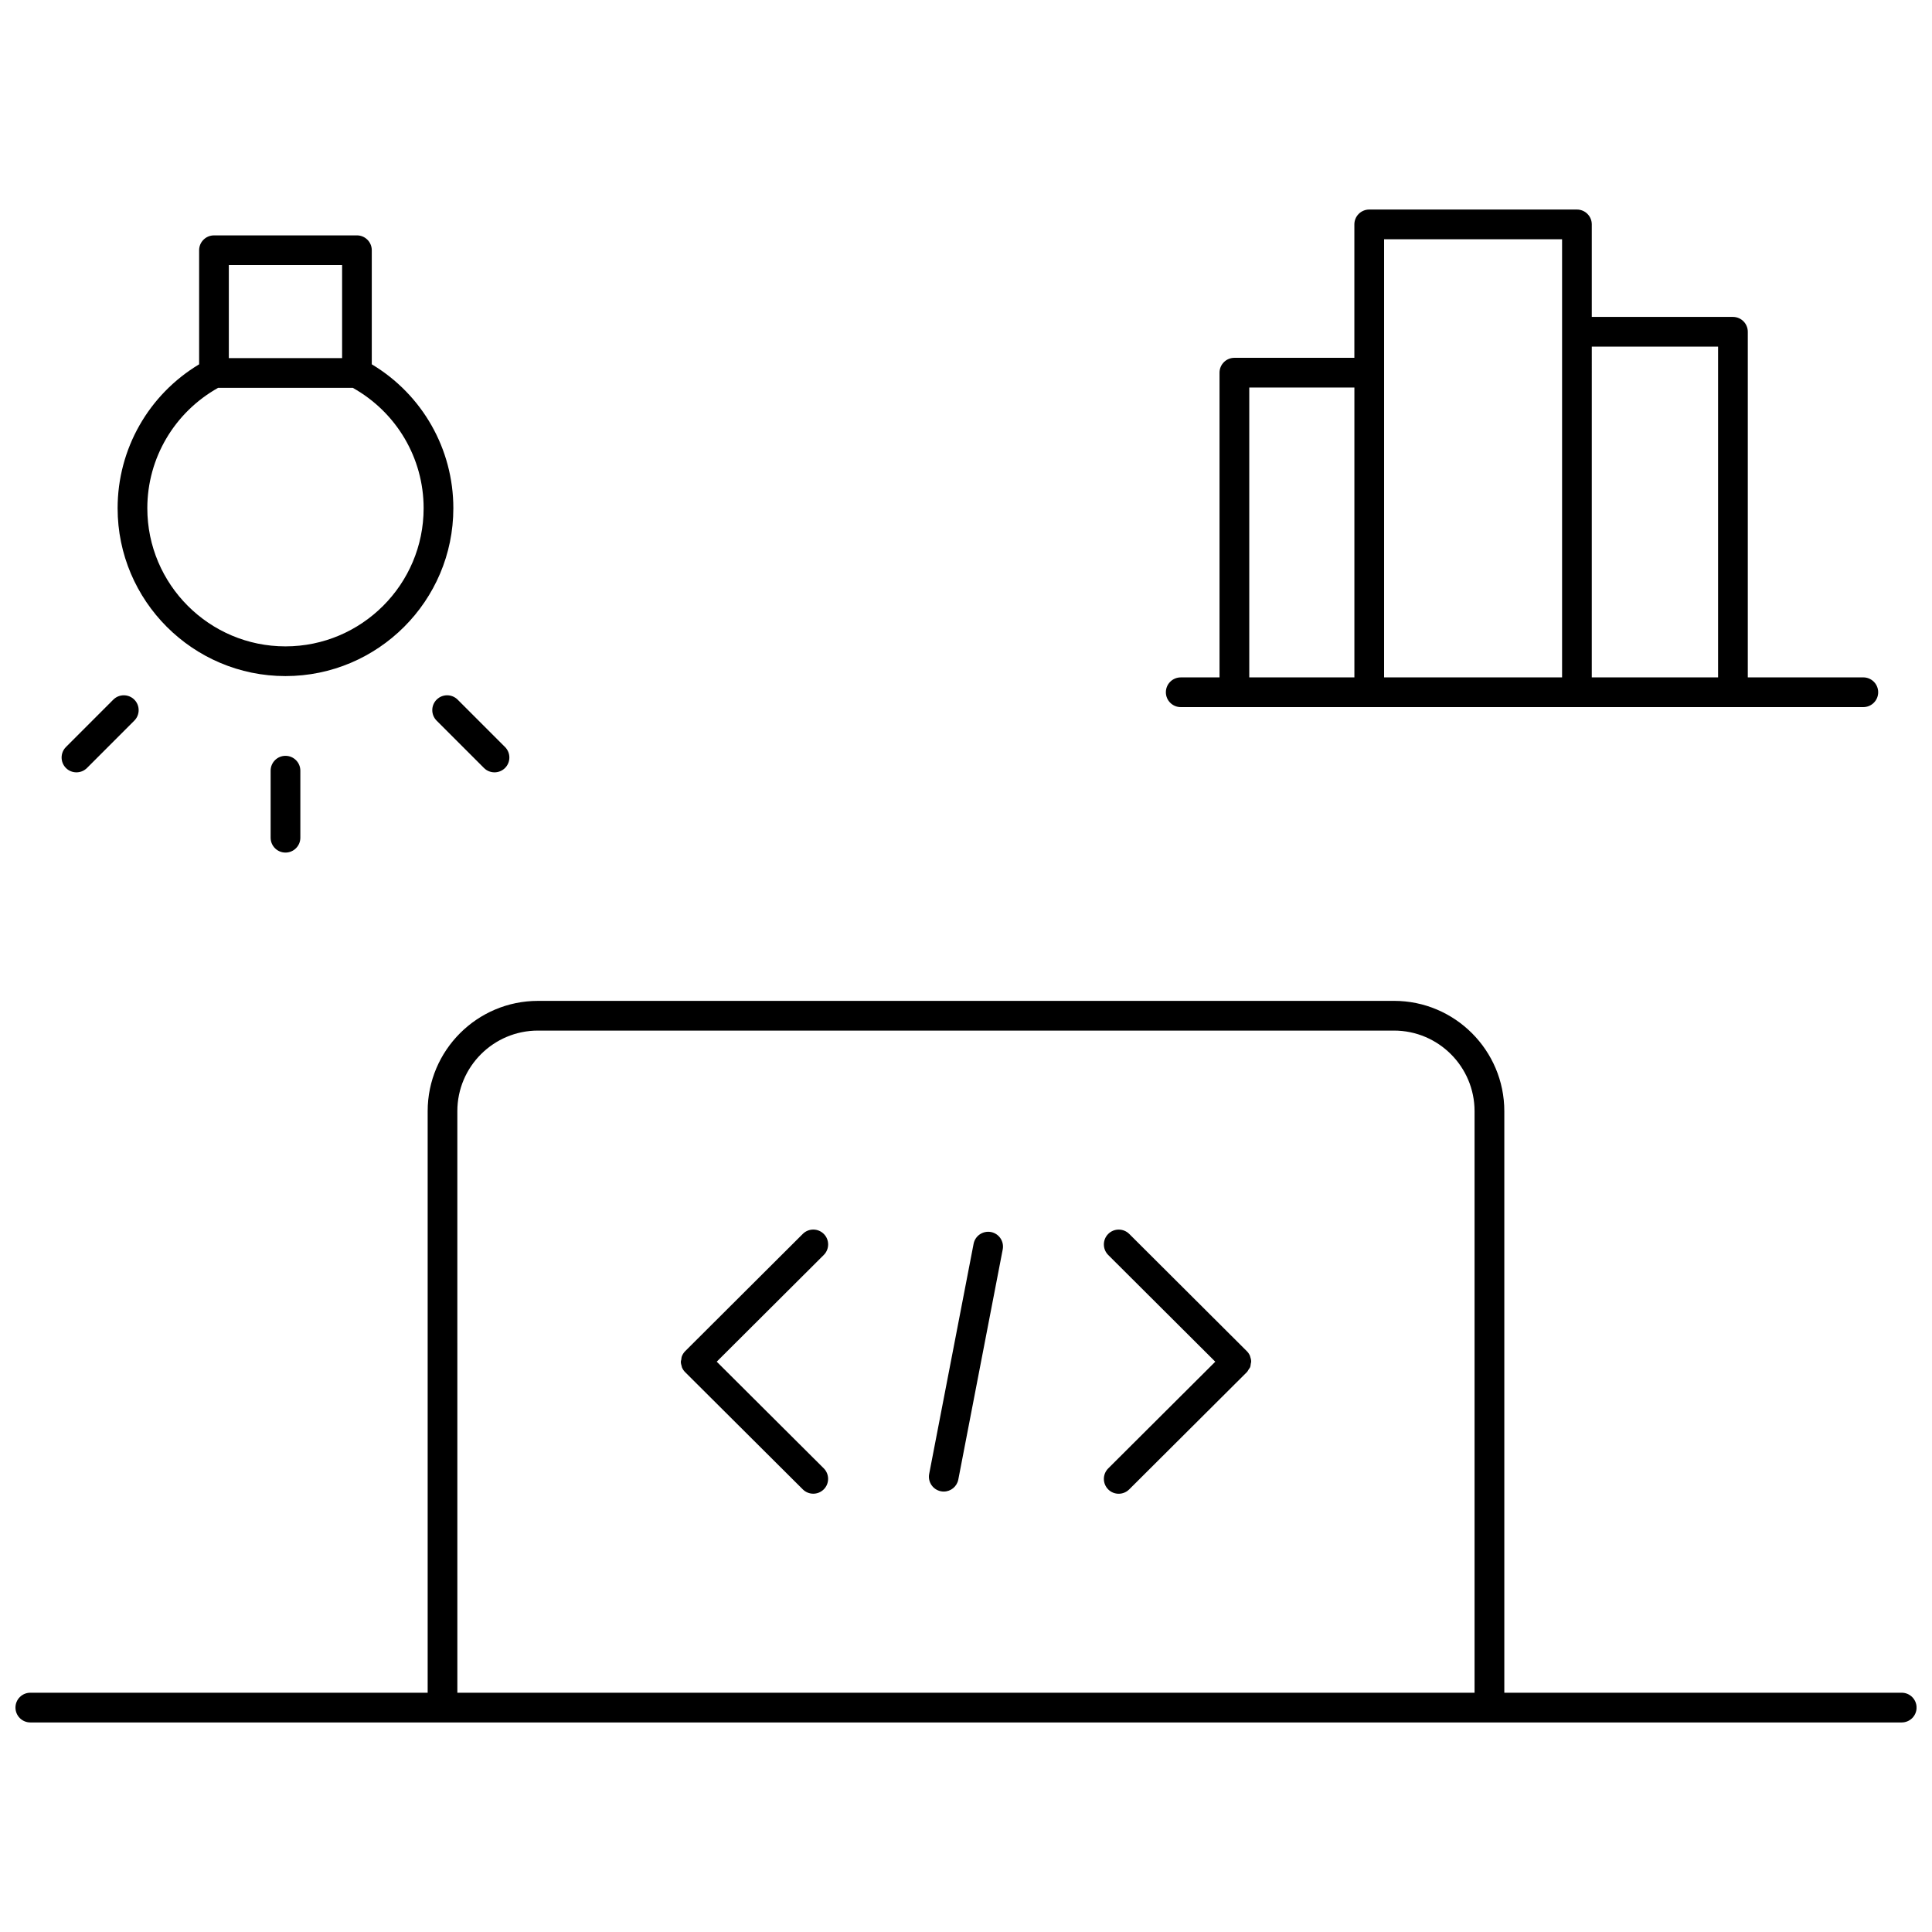
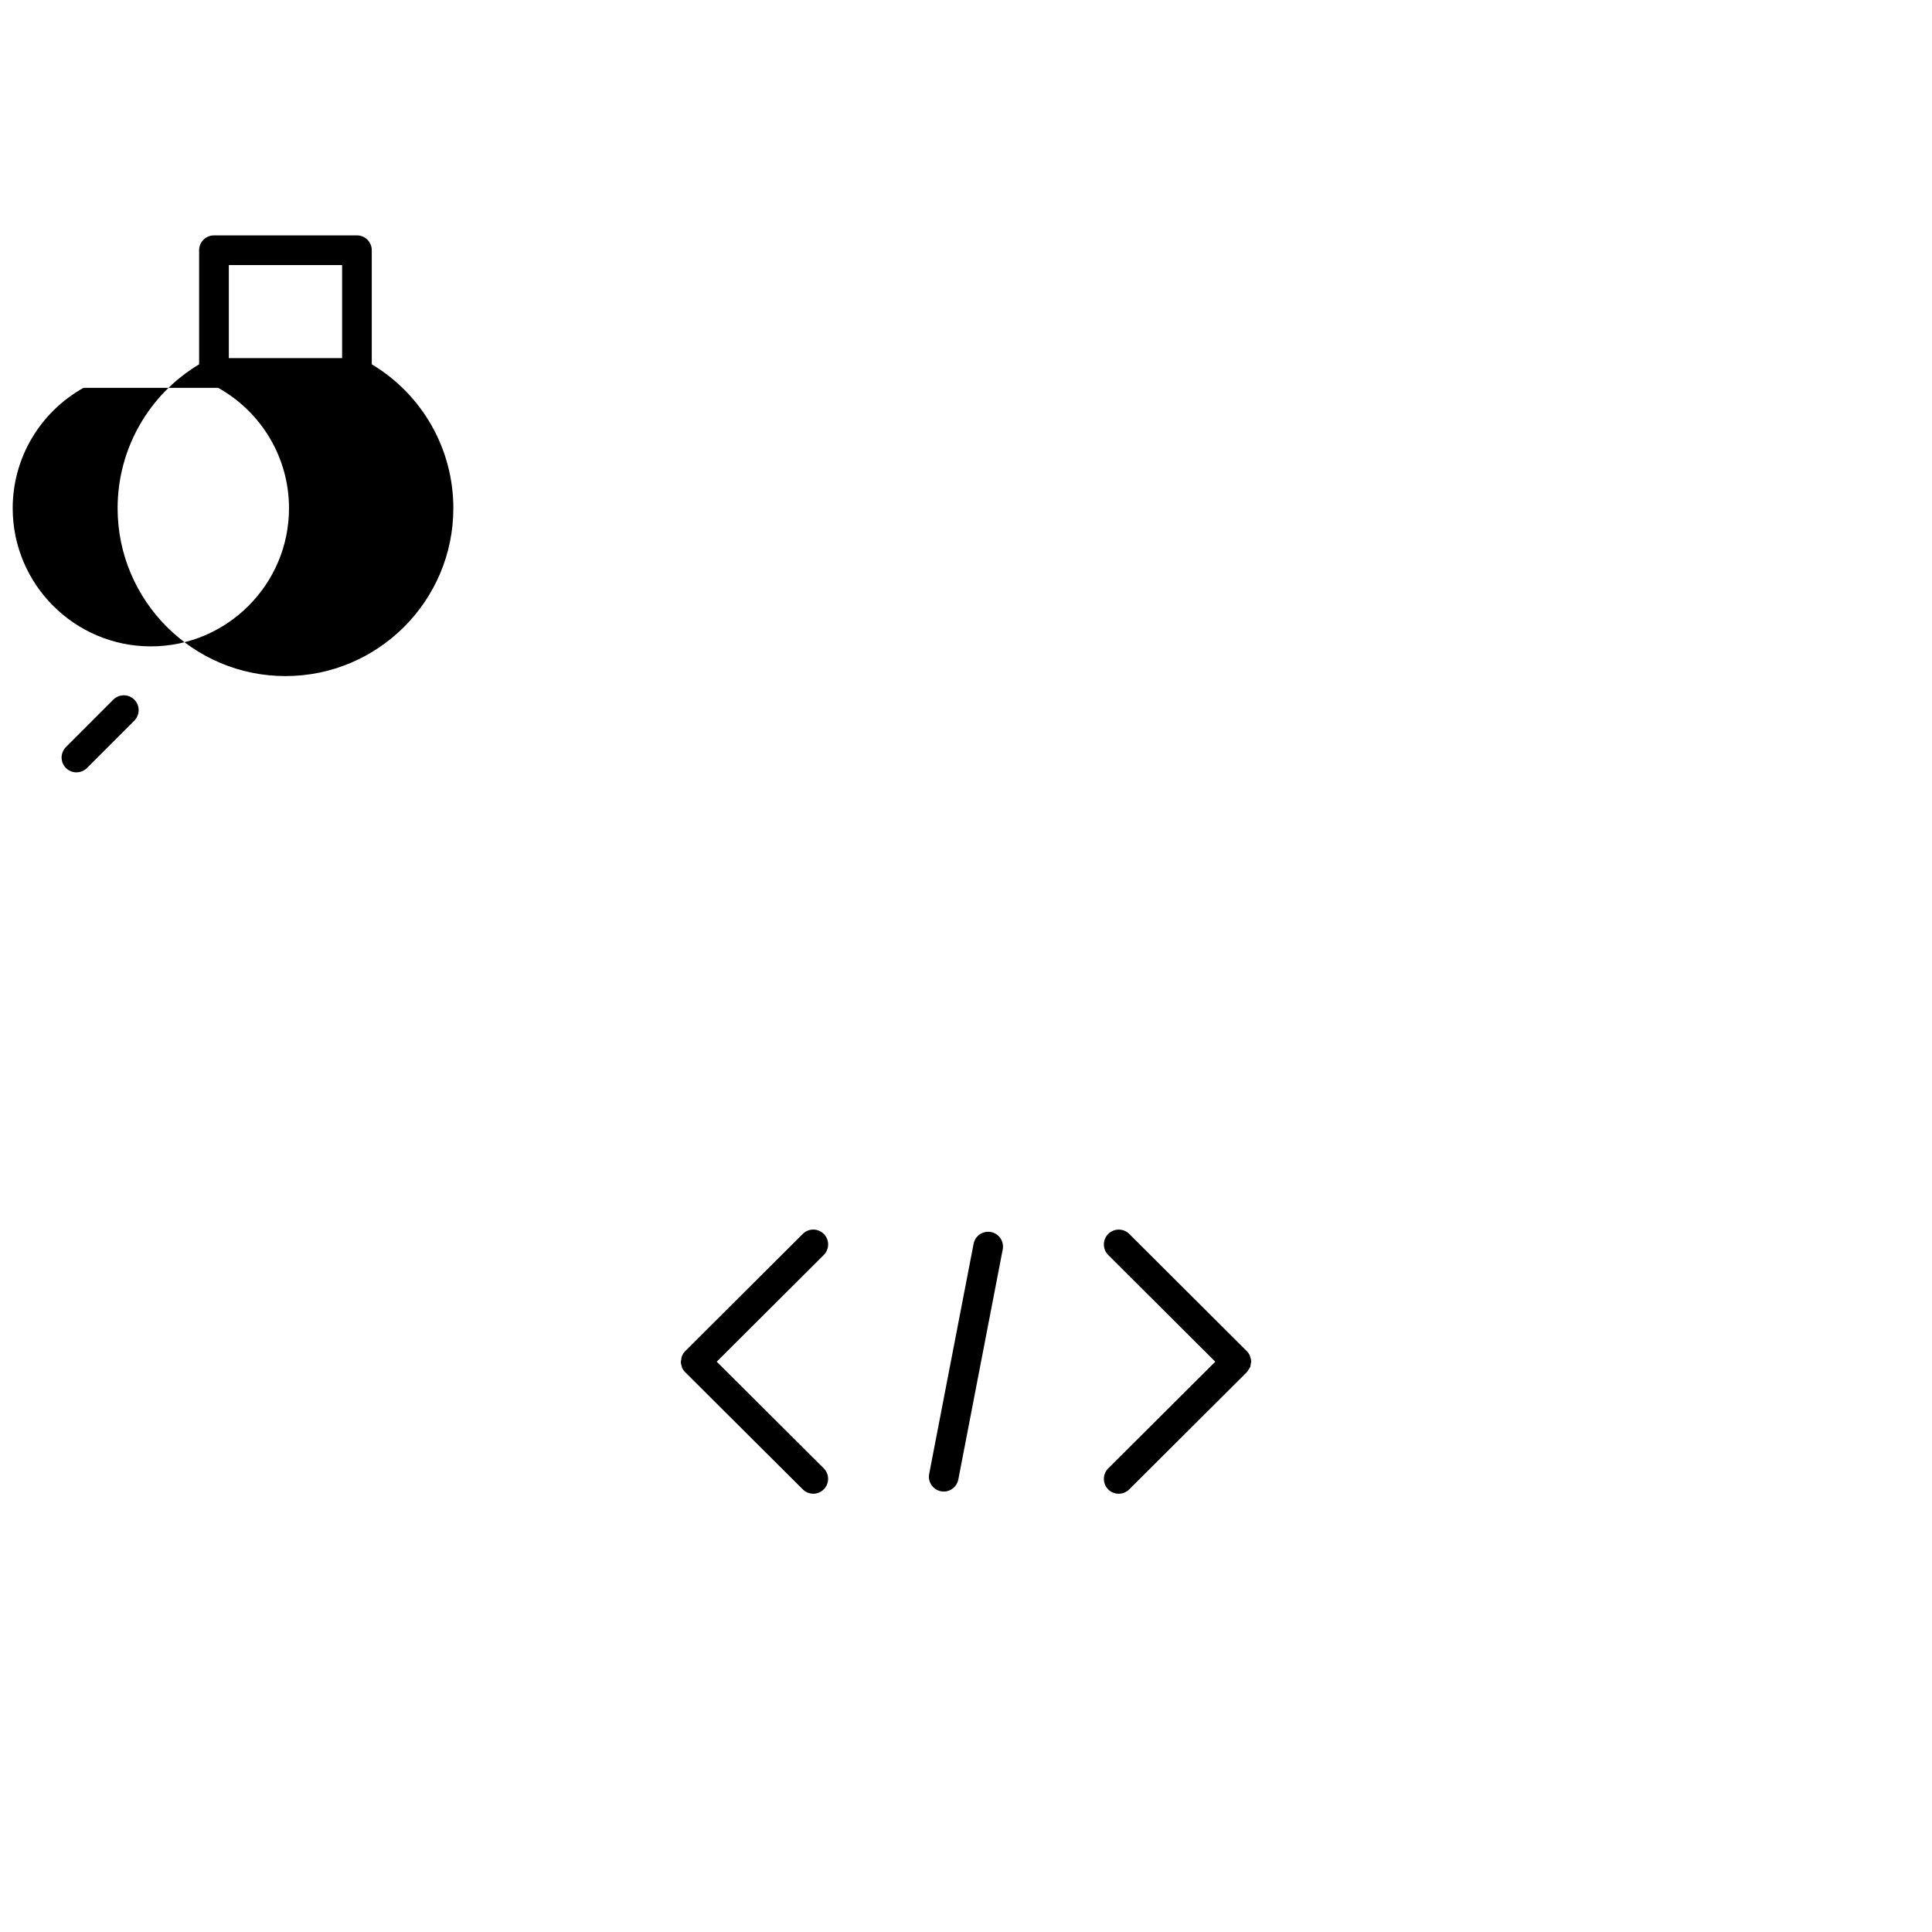
<svg xmlns="http://www.w3.org/2000/svg" width="800px" height="800px" version="1.1" viewBox="144 144 512 512">
  <defs>
    <clipPath id="a">
-       <path d="m148.09 409h503.81v192h-503.81z" />
-     </clipPath>
+       </clipPath>
  </defs>
  <g clip-path="url(#a)">
    <path d="m647.97 592.59h-105.31v-154.12c0-16.113-13.105-29.23-29.223-29.23l-226.87 0.004c-16.113 0-29.23 13.113-29.23 29.23v154.12l-105.3-0.004c-2.172 0-3.938 1.762-3.938 3.938 0 2.172 1.762 3.938 3.938 3.938h495.94c2.172 0 3.938-1.762 3.938-3.938-0.004-2.172-1.766-3.938-3.938-3.938zm-382.77-154.12c0-11.777 9.582-21.355 21.355-21.355h226.87c11.77 0 21.348 9.582 21.348 21.355v154.12h-269.57z" />
  </g>
  <path d="m333.94 504.86 28.371-28.285c1.535-1.535 1.543-4.031 0.008-5.566-1.535-1.543-4.031-1.543-5.566-0.016l-31.164 31.07c-0.387 0.387-0.668 0.836-0.867 1.316-0.125 0.301-0.141 0.621-0.18 0.945-0.035 0.18-0.113 0.352-0.113 0.527 0 0.434 0.102 0.844 0.234 1.25 0.023 0.078 0.016 0.156 0.047 0.227 0.188 0.48 0.48 0.93 0.867 1.316l31.172 31.055c0.77 0.762 1.777 1.148 2.777 1.148 1.008 0 2.016-0.387 2.785-1.156 1.535-1.535 1.527-4.031-0.008-5.566z" />
  <path d="m475.31 503.51c-0.016-0.039-0.008-0.086-0.023-0.125-0.188-0.48-0.48-0.93-0.867-1.316l-31.164-31.07c-1.535-1.52-4.039-1.535-5.574 0.016-1.527 1.535-1.527 4.031 0.008 5.566l28.371 28.285-28.363 28.27c-1.543 1.535-1.543 4.031-0.016 5.566 0.77 0.781 1.785 1.156 2.785 1.156s2.008-0.387 2.777-1.148l31.164-31.055s0-0.008 0.008-0.008c0-0.008 0.008-0.008 0.008-0.008 0.211-0.211 0.332-0.488 0.488-0.73 0.117-0.188 0.285-0.363 0.371-0.559 0.125-0.293 0.141-0.605 0.18-0.914 0.023-0.188 0.109-0.379 0.109-0.566 0.008-0.453-0.094-0.918-0.262-1.359z" />
  <path d="m406.62 470.5c-2.141-0.395-4.195 0.992-4.606 3.117l-11.77 60.977c-0.418 2.133 0.984 4.195 3.117 4.613 0.25 0.047 0.504 0.07 0.746 0.07 1.852 0 3.496-1.309 3.856-3.188l11.77-60.977c0.414-2.133-0.977-4.195-3.113-4.613z" />
-   <path d="m456.91 331.39h180.89c2.172 0 3.938-1.762 3.938-3.938 0-2.172-1.762-3.938-3.938-3.938l-30.617 0.004v-91.594c0-2.172-1.762-3.938-3.938-3.938h-37.406v-24.52c0-2.172-1.762-3.938-3.938-3.938h-55.043c-2.172 0-3.938 1.762-3.938 3.938v35.359h-31.797c-2.172 0-3.938 1.762-3.938 3.938v80.75l-10.281 0.004c-2.172 0-3.938 1.762-3.938 3.938 0 2.168 1.766 3.934 3.938 3.934zm142.4-95.527v87.656h-33.473l0.004-87.656zm-88.512-28.457h47.168v116.11h-47.168zm-35.73 39.297h27.859v76.816h-27.859z" />
-   <path d="m219.65 323.17c24.527 0 44.492-19.957 44.492-44.484 0-15.711-8.219-30.109-21.617-38.141v-30.23c0-2.172-1.762-3.938-3.938-3.938l-37.879 0.004c-2.172 0-3.938 1.762-3.938 3.938v30.23c-13.383 8.039-21.602 22.434-21.602 38.141 0 24.523 19.957 44.48 44.48 44.48zm15.012-108.92v24.656h-30.02v-24.656zm-32.852 32.527h35.676c11.586 6.488 18.781 18.609 18.781 31.906 0 20.191-16.43 36.613-36.621 36.613-20.184 0-36.605-16.422-36.605-36.613 0.004-13.297 7.199-25.418 18.77-31.906z" />
-   <path d="m215.72 348.24v17.766c0 2.172 1.762 3.938 3.938 3.938 2.172 0 3.938-1.762 3.938-3.938v-17.766c0-2.172-1.762-3.938-3.938-3.938-2.176 0.004-3.938 1.758-3.938 3.938z" />
+   <path d="m219.65 323.17c24.527 0 44.492-19.957 44.492-44.484 0-15.711-8.219-30.109-21.617-38.141v-30.23c0-2.172-1.762-3.938-3.938-3.938l-37.879 0.004c-2.172 0-3.938 1.762-3.938 3.938v30.23c-13.383 8.039-21.602 22.434-21.602 38.141 0 24.523 19.957 44.48 44.48 44.48zm15.012-108.92v24.656h-30.02v-24.656zm-32.852 32.527c11.586 6.488 18.781 18.609 18.781 31.906 0 20.191-16.43 36.613-36.621 36.613-20.184 0-36.605-16.422-36.605-36.613 0.004-13.297 7.199-25.418 18.77-31.906z" />
  <path d="m164.26 348.68c1.008 0 2.016-0.387 2.785-1.148l12.547-12.555c1.535-1.535 1.535-4.031 0-5.566s-4.031-1.535-5.566 0l-12.547 12.555c-1.535 1.535-1.535 4.031 0 5.566 0.766 0.773 1.773 1.148 2.781 1.148z" />
-   <path d="m259.71 329.41c-1.535 1.535-1.535 4.031 0 5.566l12.555 12.555c0.77 0.77 1.777 1.148 2.785 1.148 1.008 0 2.016-0.387 2.785-1.148 1.535-1.535 1.535-4.031 0-5.566l-12.555-12.555c-1.539-1.535-4.027-1.535-5.57 0z" />
</svg>